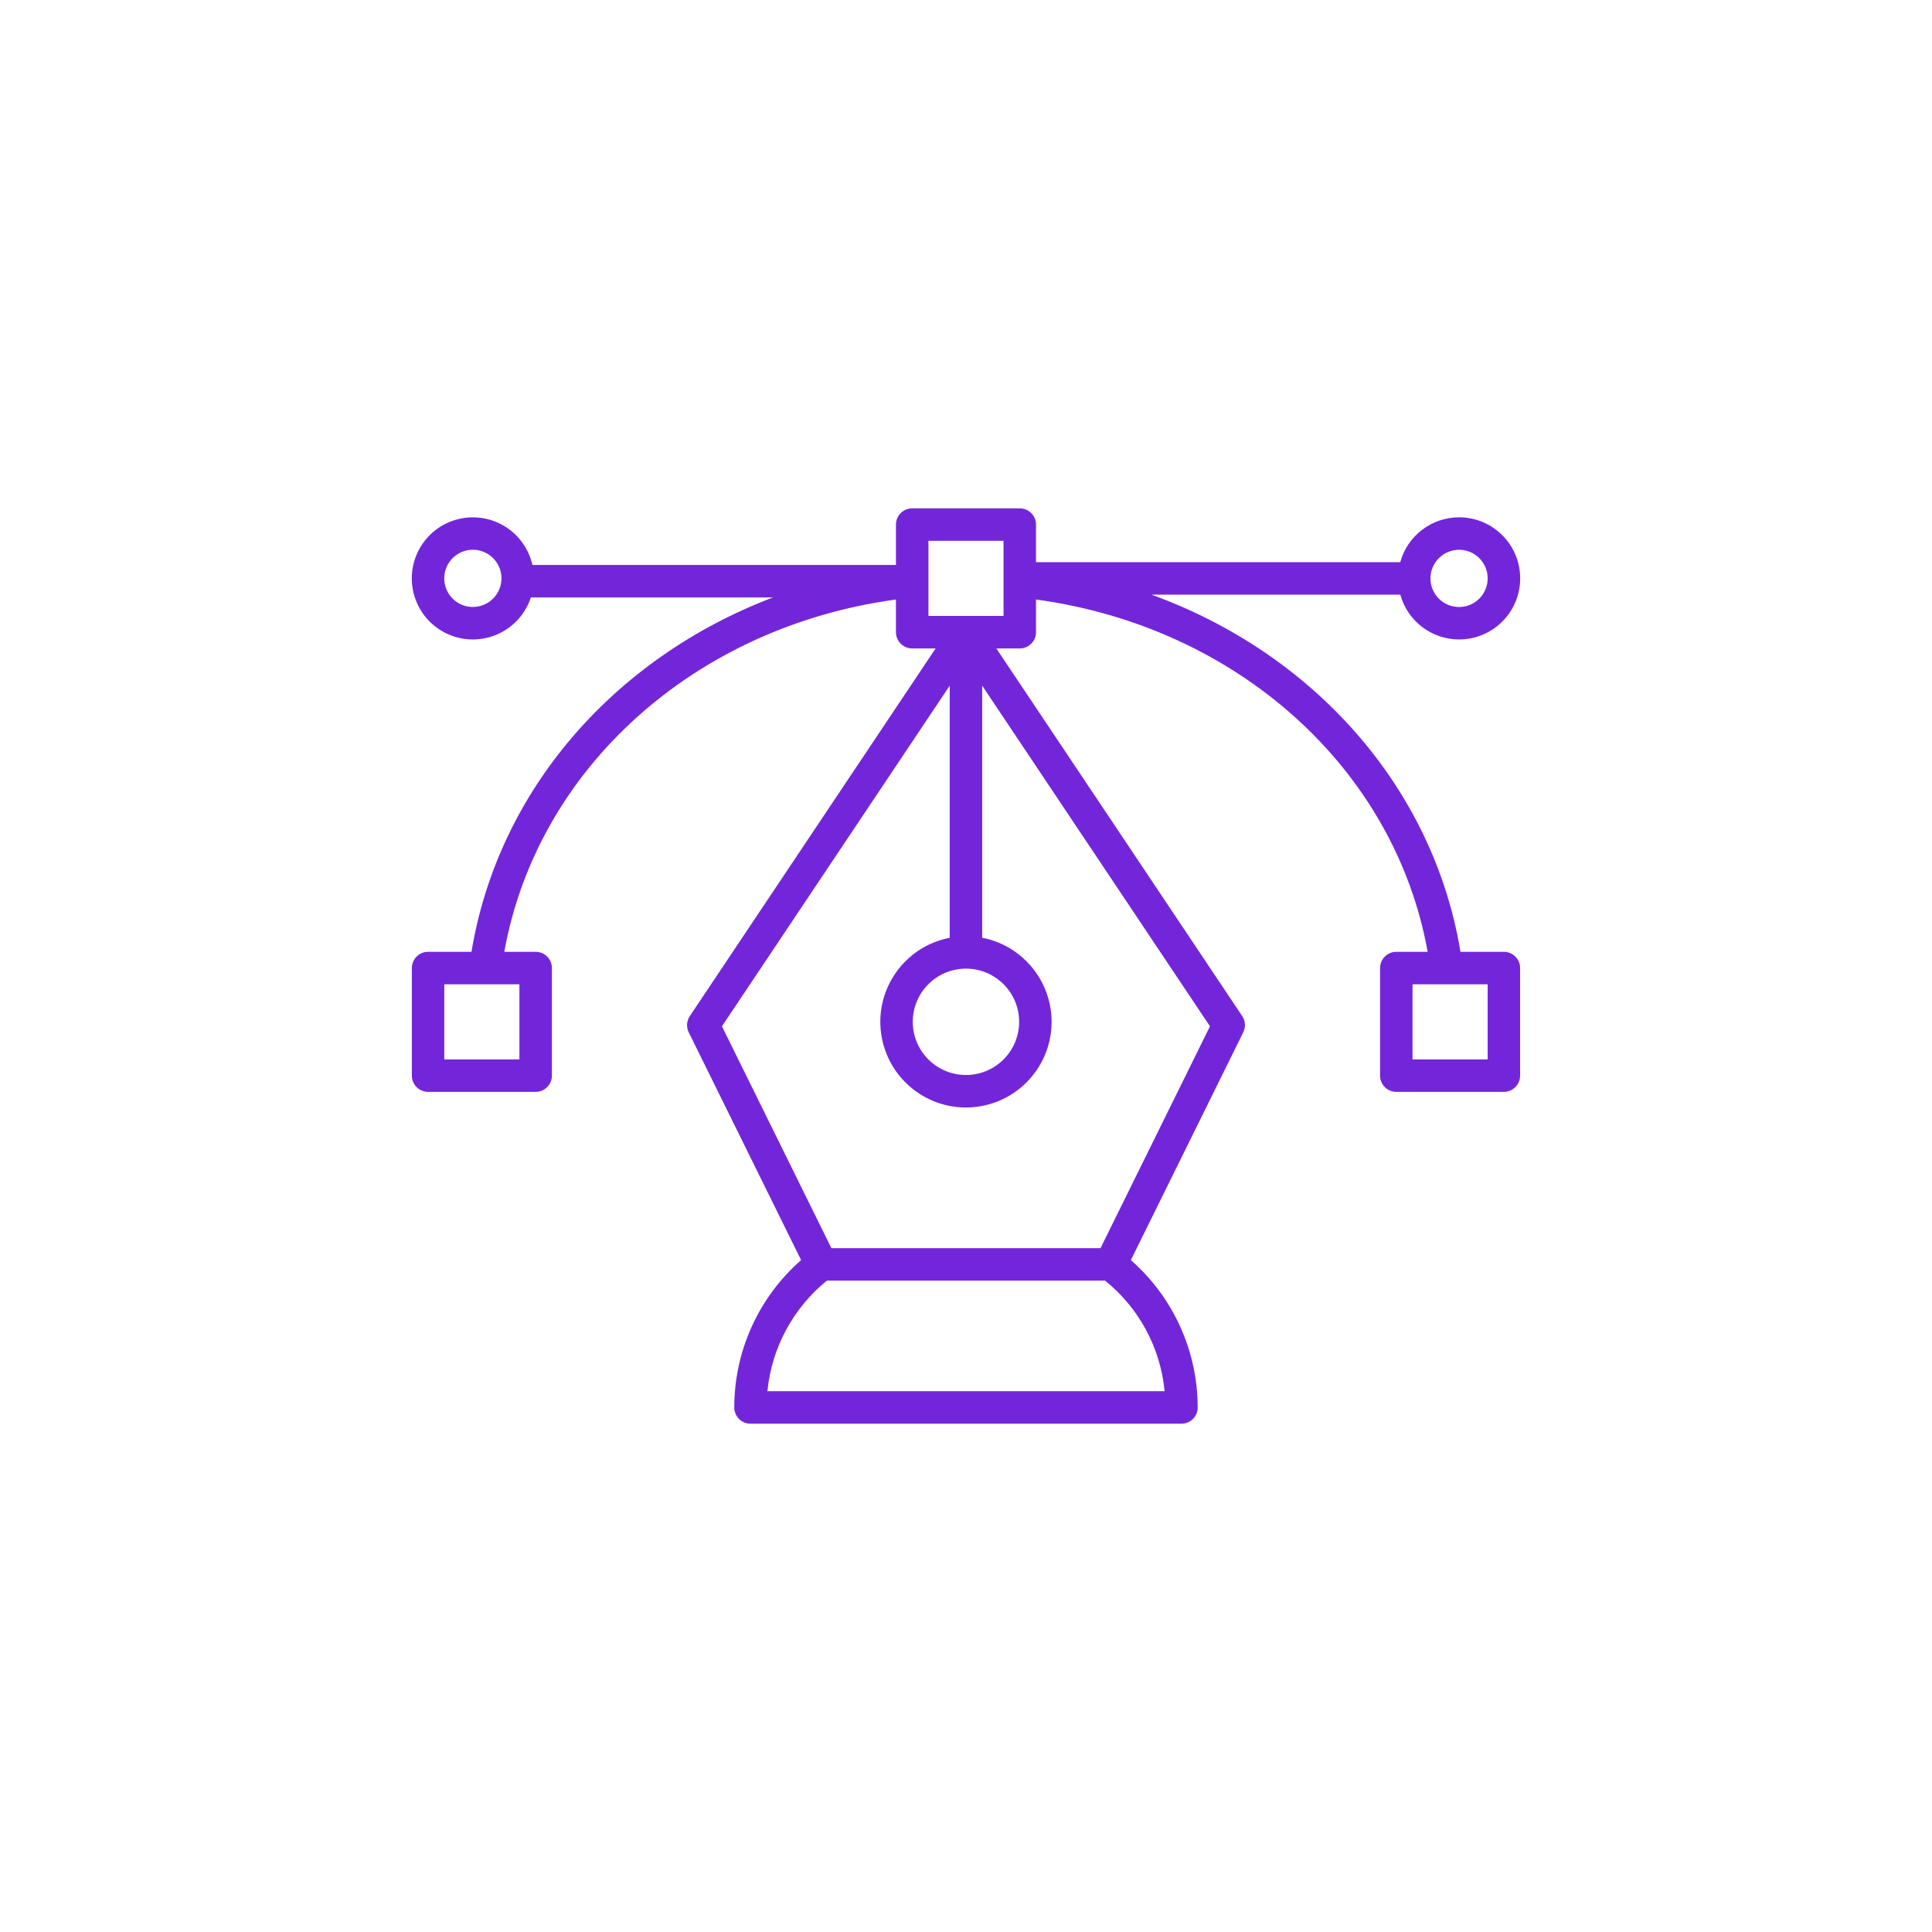
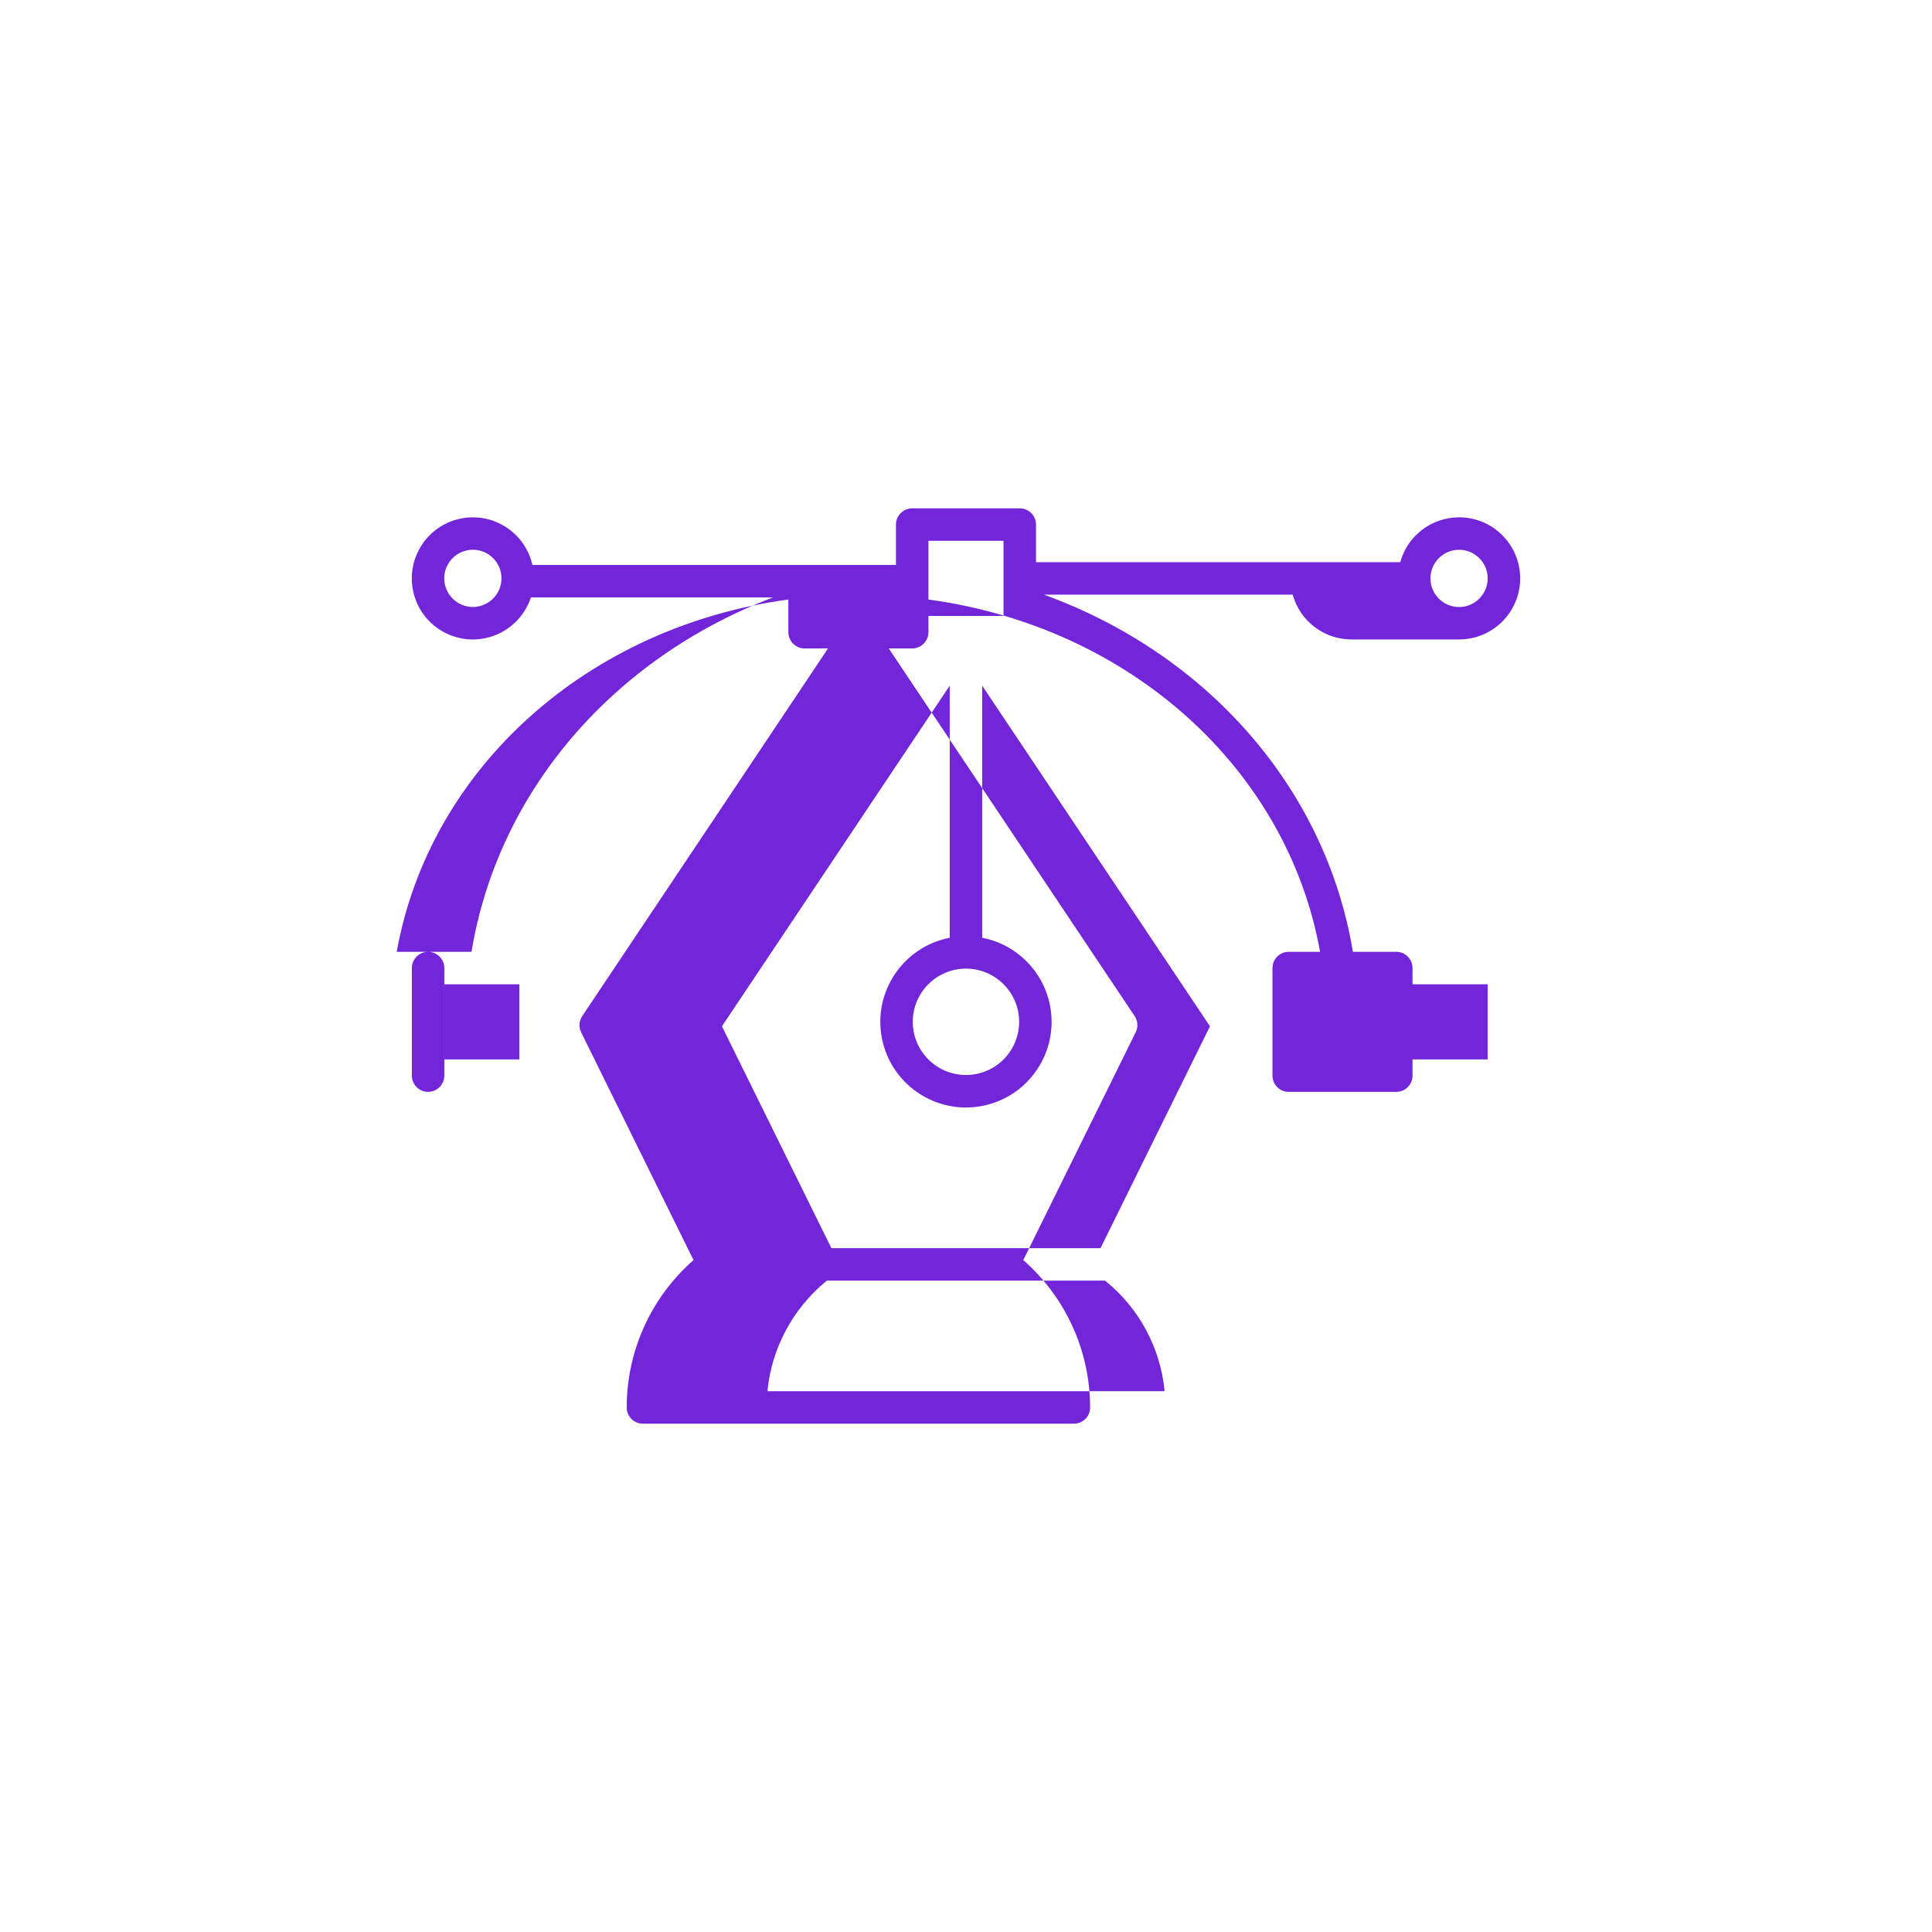
<svg xmlns="http://www.w3.org/2000/svg" id="Layer_2" data-name="Layer 2" viewBox="0 0 491.52 491.52">
  <defs>
    <style>
      .cls-1 {
        fill: #7326d9;
      }
    </style>
  </defs>
-   <path class="cls-1" d="m371.2,162.68c8.58,0,15.54-6.94,15.55-15.52,0-8.58-6.94-15.54-15.52-15.55-7,0-13.14,4.66-14.99,11.41h-92.67v-9.56c0-2.28-1.85-4.13-4.13-4.13h-27.37c-2.28,0-4.13,1.85-4.13,4.13v10.27h-92.49c-1.89-8.37-10.2-13.62-18.57-11.73-8.37,1.89-13.62,10.2-11.73,18.57,1.89,8.37,10.2,13.62,18.57,11.73,5.33-1.2,9.64-5.12,11.34-10.31h61.6c-40.35,15.34-69.89,48.99-76.71,90.16h-11.04c-2.28,0-4.13,1.85-4.13,4.13v27.37c0,2.28,1.85,4.13,4.13,4.13h27.37c2.28,0,4.13-1.85,4.13-4.13v-27.37c0-2.28-1.85-4.13-4.13-4.13h-7.98c8.38-46.64,48.41-82.67,99.64-89.63v8.32c0,2.28,1.85,4.13,4.13,4.13h5.96l-62.54,93.54c-.82,1.23-.92,2.8-.27,4.12l28.59,57.95c-10.86,9.51-17.06,23.26-17,37.69.11,2.2,1.92,3.93,4.12,3.93h109.65c2.2,0,4.02-1.73,4.12-3.93.05-14.43-6.15-28.18-17-37.69l28.6-57.96c.65-1.32.55-2.89-.27-4.12l-62.55-93.53h5.96c2.28,0,4.13-1.85,4.13-4.13v-8.32c51.24,6.97,91.26,43,99.64,89.63h-7.98c-2.28,0-4.13,1.85-4.13,4.13v27.37c0,2.28,1.85,4.13,4.13,4.13h27.37c2.28,0,4.13-1.85,4.13-4.13v-27.37c0-2.28-1.85-4.13-4.13-4.13h-11.04c-6.93-41.82-37.3-75.88-78.62-90.87h63.3c1.86,6.73,7.98,11.39,14.95,11.4Zm-239.06,106.84h-19.11v-19.11h19.11v19.11Zm246.33,0h-19.11v-19.11h19.11v19.11Zm-7.27-129.65c4.02,0,7.28,3.26,7.28,7.28s-3.26,7.28-7.28,7.28-7.28-3.26-7.28-7.28h0c0-4.02,3.26-7.27,7.28-7.28Zm-250.9,14.55c-4.02,0-7.28-3.26-7.28-7.28,0-4.02,3.26-7.28,7.28-7.28,4.02,0,7.28,3.26,7.28,7.28h0c0,4.02-3.26,7.27-7.28,7.28Zm125.45,92.01c7.47,0,13.53,6.06,13.53,13.53s-6.06,13.53-13.53,13.53-13.53-6.06-13.53-13.53c0-7.47,6.06-13.52,13.53-13.53Zm50.53,107.5h-101.04c1.08-11.02,6.53-21.14,15.12-28.12h70.79c8.63,6.95,14.09,17.09,15.14,28.12Zm-16.3-36.38h-68.46l-27.85-56.45,57.95-86.66v64.14c-11.81,2.28-19.54,13.71-17.26,25.52,2.28,11.81,13.71,19.54,25.52,17.26,11.81-2.28,19.54-13.71,17.26-25.52-1.69-8.74-8.52-15.58-17.26-17.26v-64.14l57.95,86.66-27.85,56.45Zm-24.67-160.85h-19.11v-19.11h19.11v19.11Z" />
+   <path class="cls-1" d="m371.2,162.68c8.58,0,15.54-6.94,15.55-15.52,0-8.58-6.94-15.54-15.52-15.55-7,0-13.14,4.66-14.99,11.41h-92.67v-9.56c0-2.28-1.85-4.13-4.13-4.13h-27.37c-2.28,0-4.13,1.85-4.13,4.13v10.27h-92.49c-1.89-8.37-10.2-13.62-18.57-11.73-8.37,1.89-13.62,10.2-11.73,18.57,1.89,8.37,10.2,13.62,18.57,11.73,5.33-1.2,9.64-5.12,11.34-10.31h61.6c-40.35,15.34-69.89,48.99-76.71,90.16h-11.04c-2.28,0-4.13,1.85-4.13,4.13v27.37c0,2.28,1.85,4.13,4.13,4.13c2.28,0,4.13-1.85,4.13-4.13v-27.37c0-2.28-1.85-4.13-4.13-4.13h-7.98c8.38-46.64,48.41-82.67,99.64-89.63v8.32c0,2.28,1.85,4.13,4.13,4.13h5.96l-62.54,93.54c-.82,1.23-.92,2.8-.27,4.12l28.59,57.95c-10.86,9.51-17.06,23.26-17,37.69.11,2.2,1.92,3.93,4.12,3.93h109.65c2.2,0,4.02-1.73,4.12-3.93.05-14.43-6.15-28.18-17-37.69l28.6-57.96c.65-1.32.55-2.89-.27-4.12l-62.55-93.53h5.96c2.28,0,4.13-1.85,4.13-4.13v-8.32c51.24,6.97,91.26,43,99.64,89.63h-7.98c-2.28,0-4.13,1.85-4.13,4.13v27.37c0,2.28,1.85,4.13,4.13,4.13h27.37c2.28,0,4.13-1.85,4.13-4.13v-27.37c0-2.28-1.85-4.13-4.13-4.13h-11.04c-6.93-41.82-37.3-75.88-78.62-90.87h63.3c1.86,6.73,7.98,11.39,14.95,11.4Zm-239.06,106.84h-19.11v-19.11h19.11v19.11Zm246.33,0h-19.11v-19.11h19.11v19.11Zm-7.27-129.65c4.02,0,7.28,3.26,7.28,7.28s-3.26,7.28-7.28,7.28-7.28-3.26-7.28-7.28h0c0-4.02,3.26-7.27,7.28-7.28Zm-250.9,14.55c-4.02,0-7.28-3.26-7.28-7.28,0-4.02,3.26-7.28,7.28-7.28,4.02,0,7.28,3.26,7.28,7.28h0c0,4.02-3.26,7.27-7.28,7.28Zm125.45,92.01c7.47,0,13.53,6.06,13.53,13.53s-6.06,13.53-13.53,13.53-13.53-6.06-13.53-13.53c0-7.47,6.06-13.52,13.53-13.53Zm50.53,107.5h-101.04c1.08-11.02,6.53-21.14,15.12-28.12h70.79c8.63,6.95,14.09,17.09,15.14,28.12Zm-16.3-36.38h-68.46l-27.85-56.45,57.95-86.66v64.14c-11.81,2.28-19.54,13.71-17.26,25.52,2.28,11.81,13.71,19.54,25.52,17.26,11.81-2.28,19.54-13.71,17.26-25.52-1.69-8.74-8.52-15.58-17.26-17.26v-64.14l57.95,86.66-27.85,56.45Zm-24.67-160.85h-19.11v-19.11h19.11v19.11Z" />
</svg>